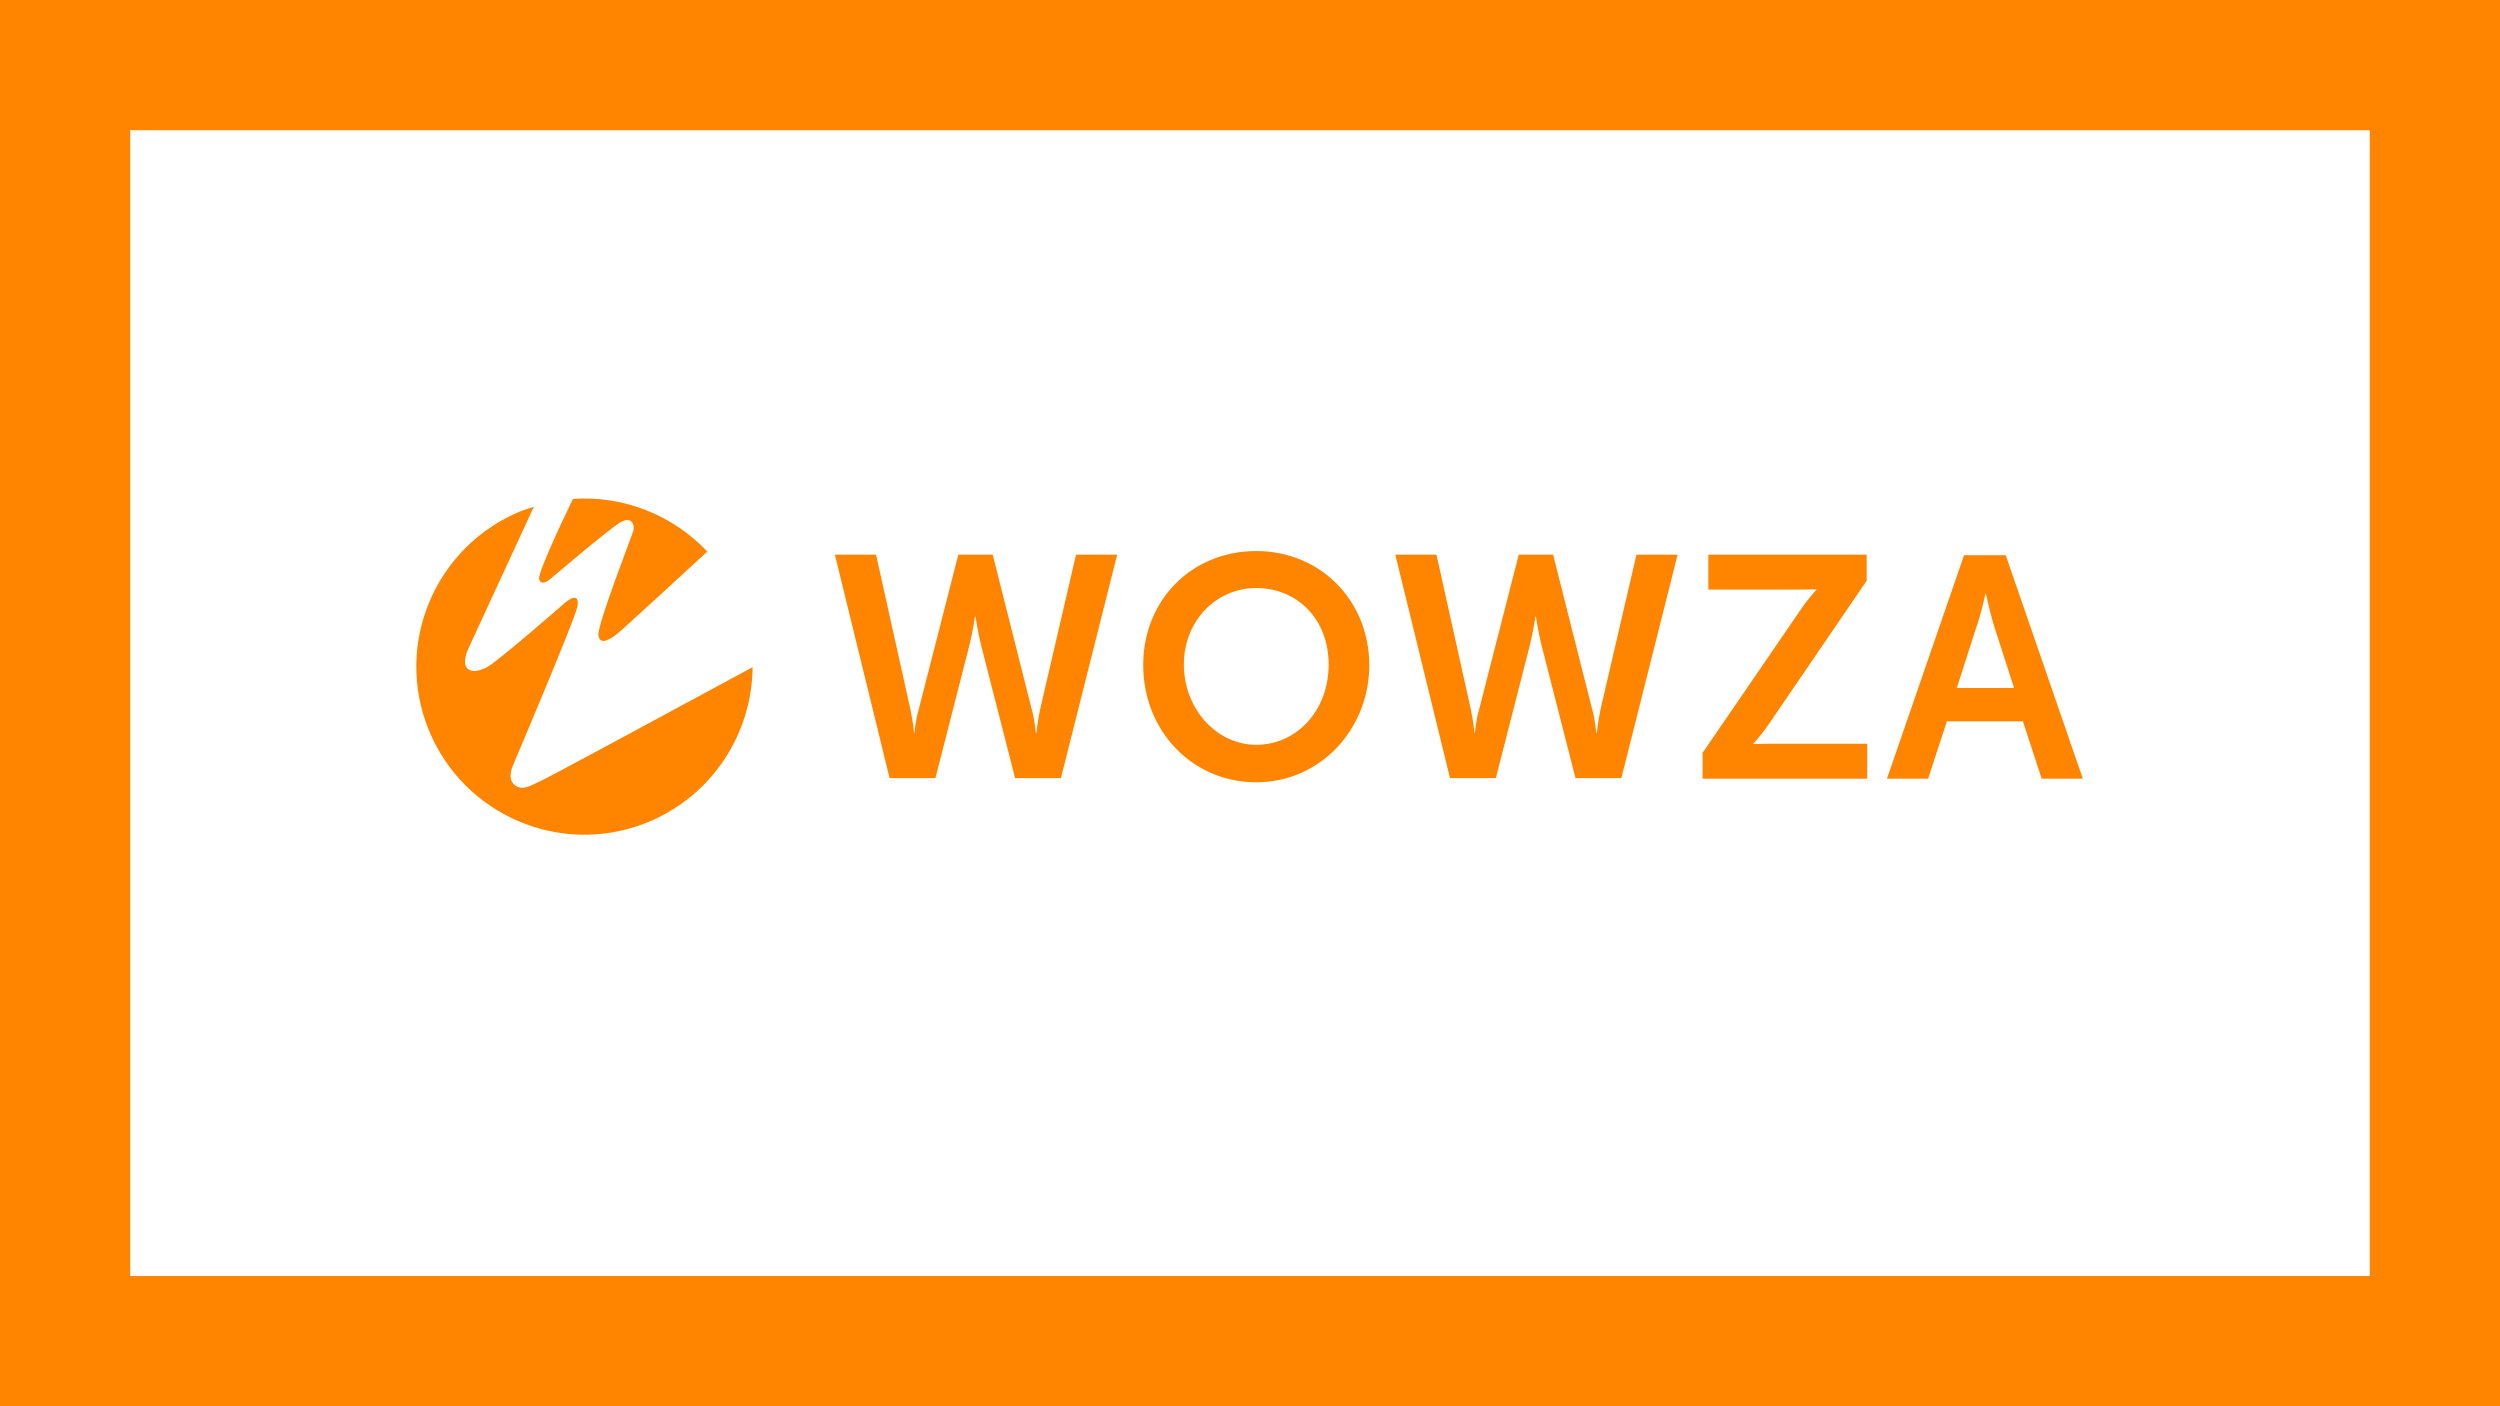
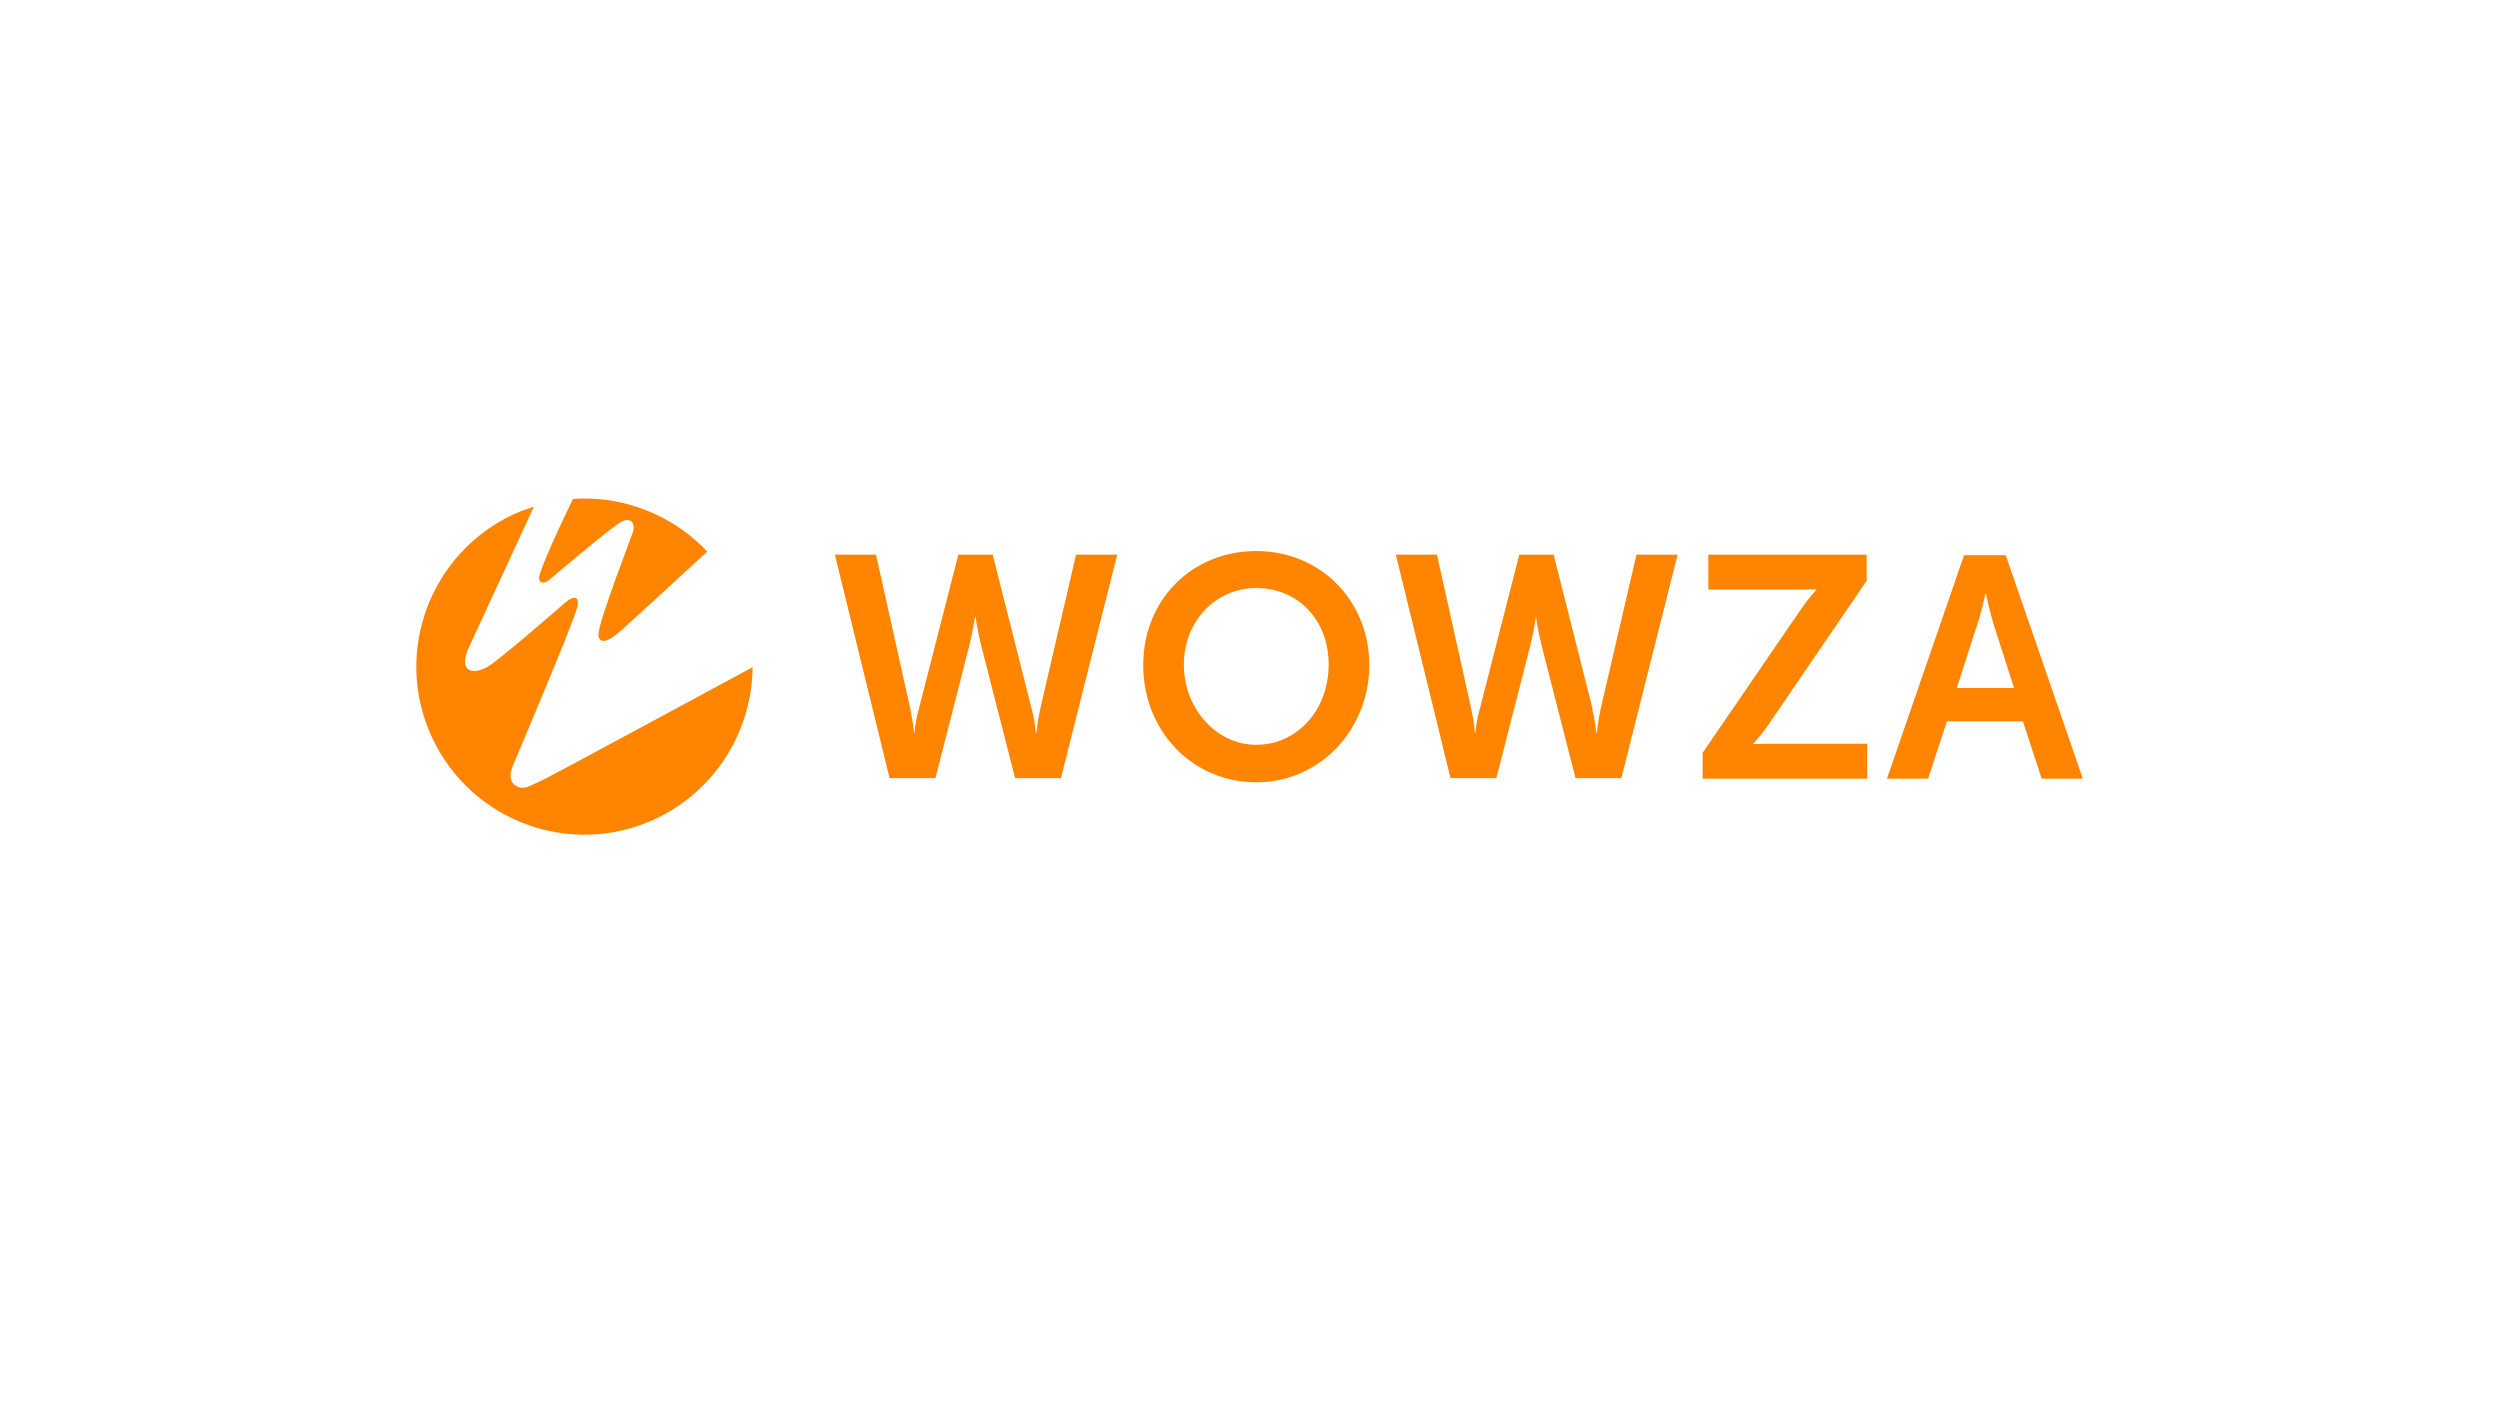
<svg xmlns="http://www.w3.org/2000/svg" id="_レイヤー_1" data-name="レイヤー_1" version="1.1" viewBox="0 0 480 270">
  <defs>
    <style>
      .st0 {
        fill: #fff;
      }

      .st1 {
        fill: #ff8400;
      }
    </style>
  </defs>
-   <rect class="st1" width="480" height="270" />
-   <rect class="st0" x="25" y="25" width="430" height="220" />
  <g>
    <g>
      <path class="st1" d="M198.1,136.2c.7,2.5.7,4.5.8,4.5h.1s.2-2.1.7-4.5l6.9-29.7h7.9l-10.8,42.9h-8.8l-6.5-25.4c-.7-2.8-1.1-5.6-1.1-5.6h-.1s-.4,2.8-1.1,5.6l-6.5,25.4h-8.8l-10.5-42.9h7.9l6.6,29.7c.5,2.4.7,4.5.7,4.5h.1c0,0,.1-2.1.8-4.5l7.6-29.7h6.6l7.5,29.7Z" />
      <path class="st1" d="M241.2,105.8c12.4,0,21.7,9.6,21.7,21.9s-9.4,22.5-21.7,22.5-21.7-9.9-21.7-22.5,9.4-21.9,21.7-21.9ZM241.2,143c7.7,0,13.9-6.5,13.9-15.4s-6.2-14.7-13.9-14.7-13.9,6.3-13.9,14.7,6.2,15.4,13.9,15.4Z" />
-       <path class="st1" d="M305.7,136.2c.7,2.5.7,4.5.8,4.5h.1s.2-2.1.7-4.5l6.9-29.7h7.9l-10.8,42.9h-8.8l-6.5-25.4c-.7-2.8-1.1-5.6-1.1-5.6h-.1s-.4,2.8-1.1,5.6l-6.5,25.4h-8.8l-10.5-42.9h7.9l6.6,29.7c.5,2.4.7,4.5.7,4.5h.1c0,0,.1-2.1.8-4.5l7.6-29.7h6.6l7.5,29.7Z" />
+       <path class="st1" d="M305.7,136.2c.7,2.5.7,4.5.8,4.5h.1s.2-2.1.7-4.5l6.9-29.7h7.9l-10.8,42.9h-8.8l-6.5-25.4c-.7-2.8-1.1-5.6-1.1-5.6s-.4,2.8-1.1,5.6l-6.5,25.4h-8.8l-10.5-42.9h7.9l6.6,29.7c.5,2.4.7,4.5.7,4.5h.1c0,0,.1-2.1.8-4.5l7.6-29.7h6.6l7.5,29.7Z" />
      <path class="st1" d="M327,144.4l18.7-27.3c1.7-2.5,3.1-3.9,3.1-3.9h0c0-.1-1.2,0-3.1,0h-17.7v-6.7h30.4v5l-18.7,27.4c-1.7,2.5-3.1,3.9-3.1,3.9h0c0,.1,1.2,0,3.1,0h18.8v6.7h-31.6v-5Z" />
      <path class="st1" d="M388.6,138.5h-14.8l-3.6,11h-7.9l14.8-42.9h8l14.8,42.9h-7.9l-3.6-11ZM381.2,114s-.9,4.2-1.8,6.6l-3.7,11.5h11l-3.7-11.5c-.8-2.4-1.7-6.6-1.7-6.6h-.1Z" />
    </g>
    <g>
-       <circle class="st0" cx="112.3" cy="127.9" r="32.2" transform="translate(-30.8 220.2) rotate(-81.6)" />
      <path class="st1" d="M103.5,150.1c-1.5.6-3.1,1.9-4.7.6-1.6-1.3-.2-4-.2-4,0,0,11.5-27.1,12.2-30,.6-2.5-.8-2.3-2.4-.9-.9.8-13.1,11.4-14.9,12.3-1.2.6-2.8,1.2-3.8.2-1-1,.1-3.5.1-3.5l12.7-27.5c-.8.3-1.6.5-2.4.8-16.5,6.7-24.5,25.5-17.8,42,6.7,16.5,25.5,24.5,42,17.8,12.5-5.1,20.1-17.1,20.2-29.8-14.3,7.7-40.1,21.7-41,22" />
      <path class="st1" d="M110,95.8c-2.9,6-6.7,14.3-6.5,15.3.3,1.6,2,.2,2,.2,0,0,11.5-9.8,13.6-11,2.2-1.3,2.8.5,2.5,1.6-.2.8-7,18.2-6.7,20.1.3,2.2,2.7.4,3.6-.3.7-.5,17.3-15.8,17.3-15.8-6.6-7-16.1-10.8-25.8-10.1" />
    </g>
  </g>
</svg>